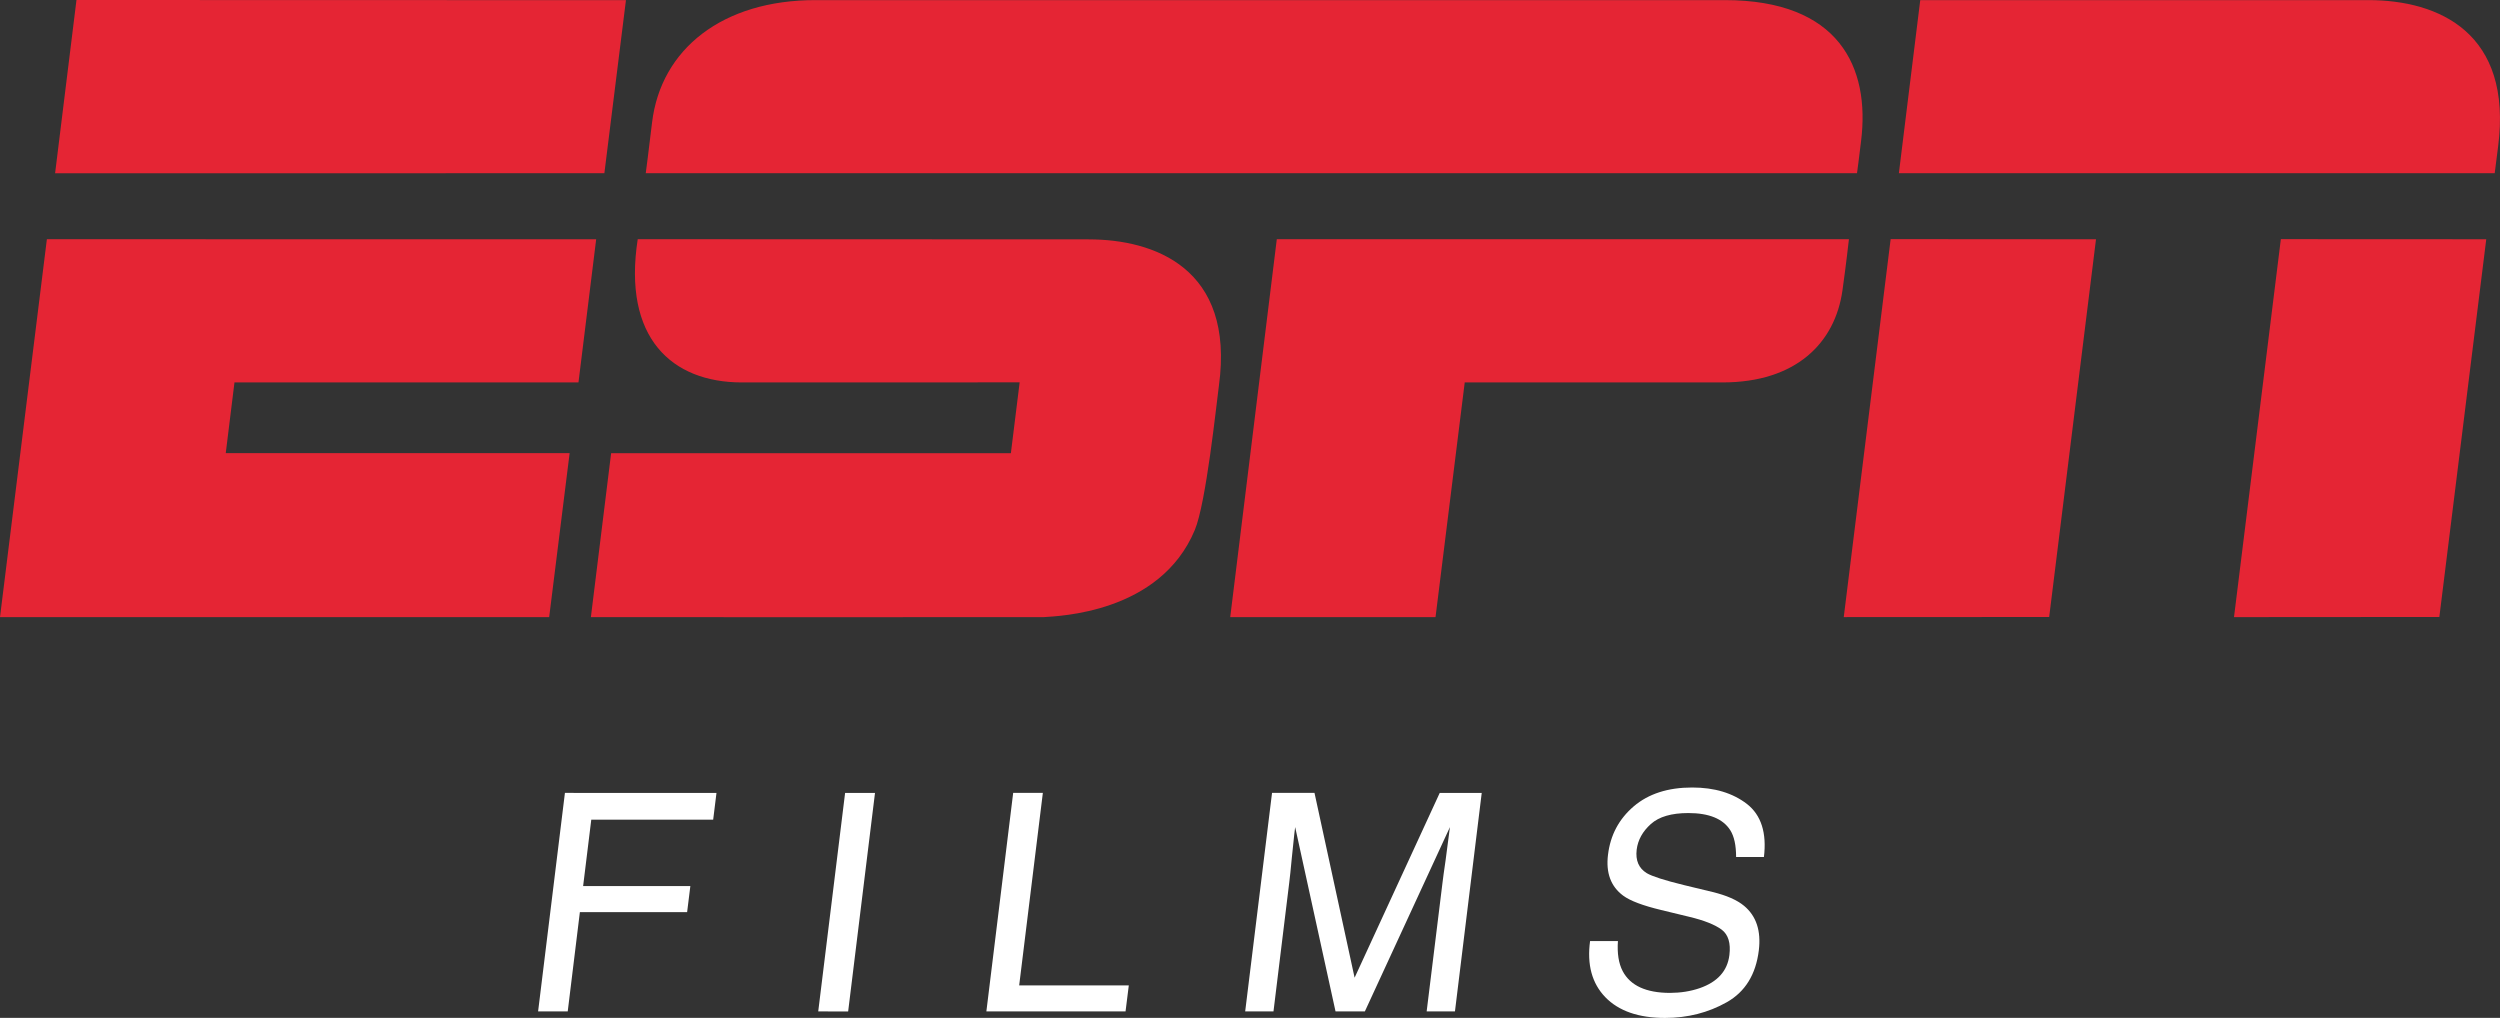
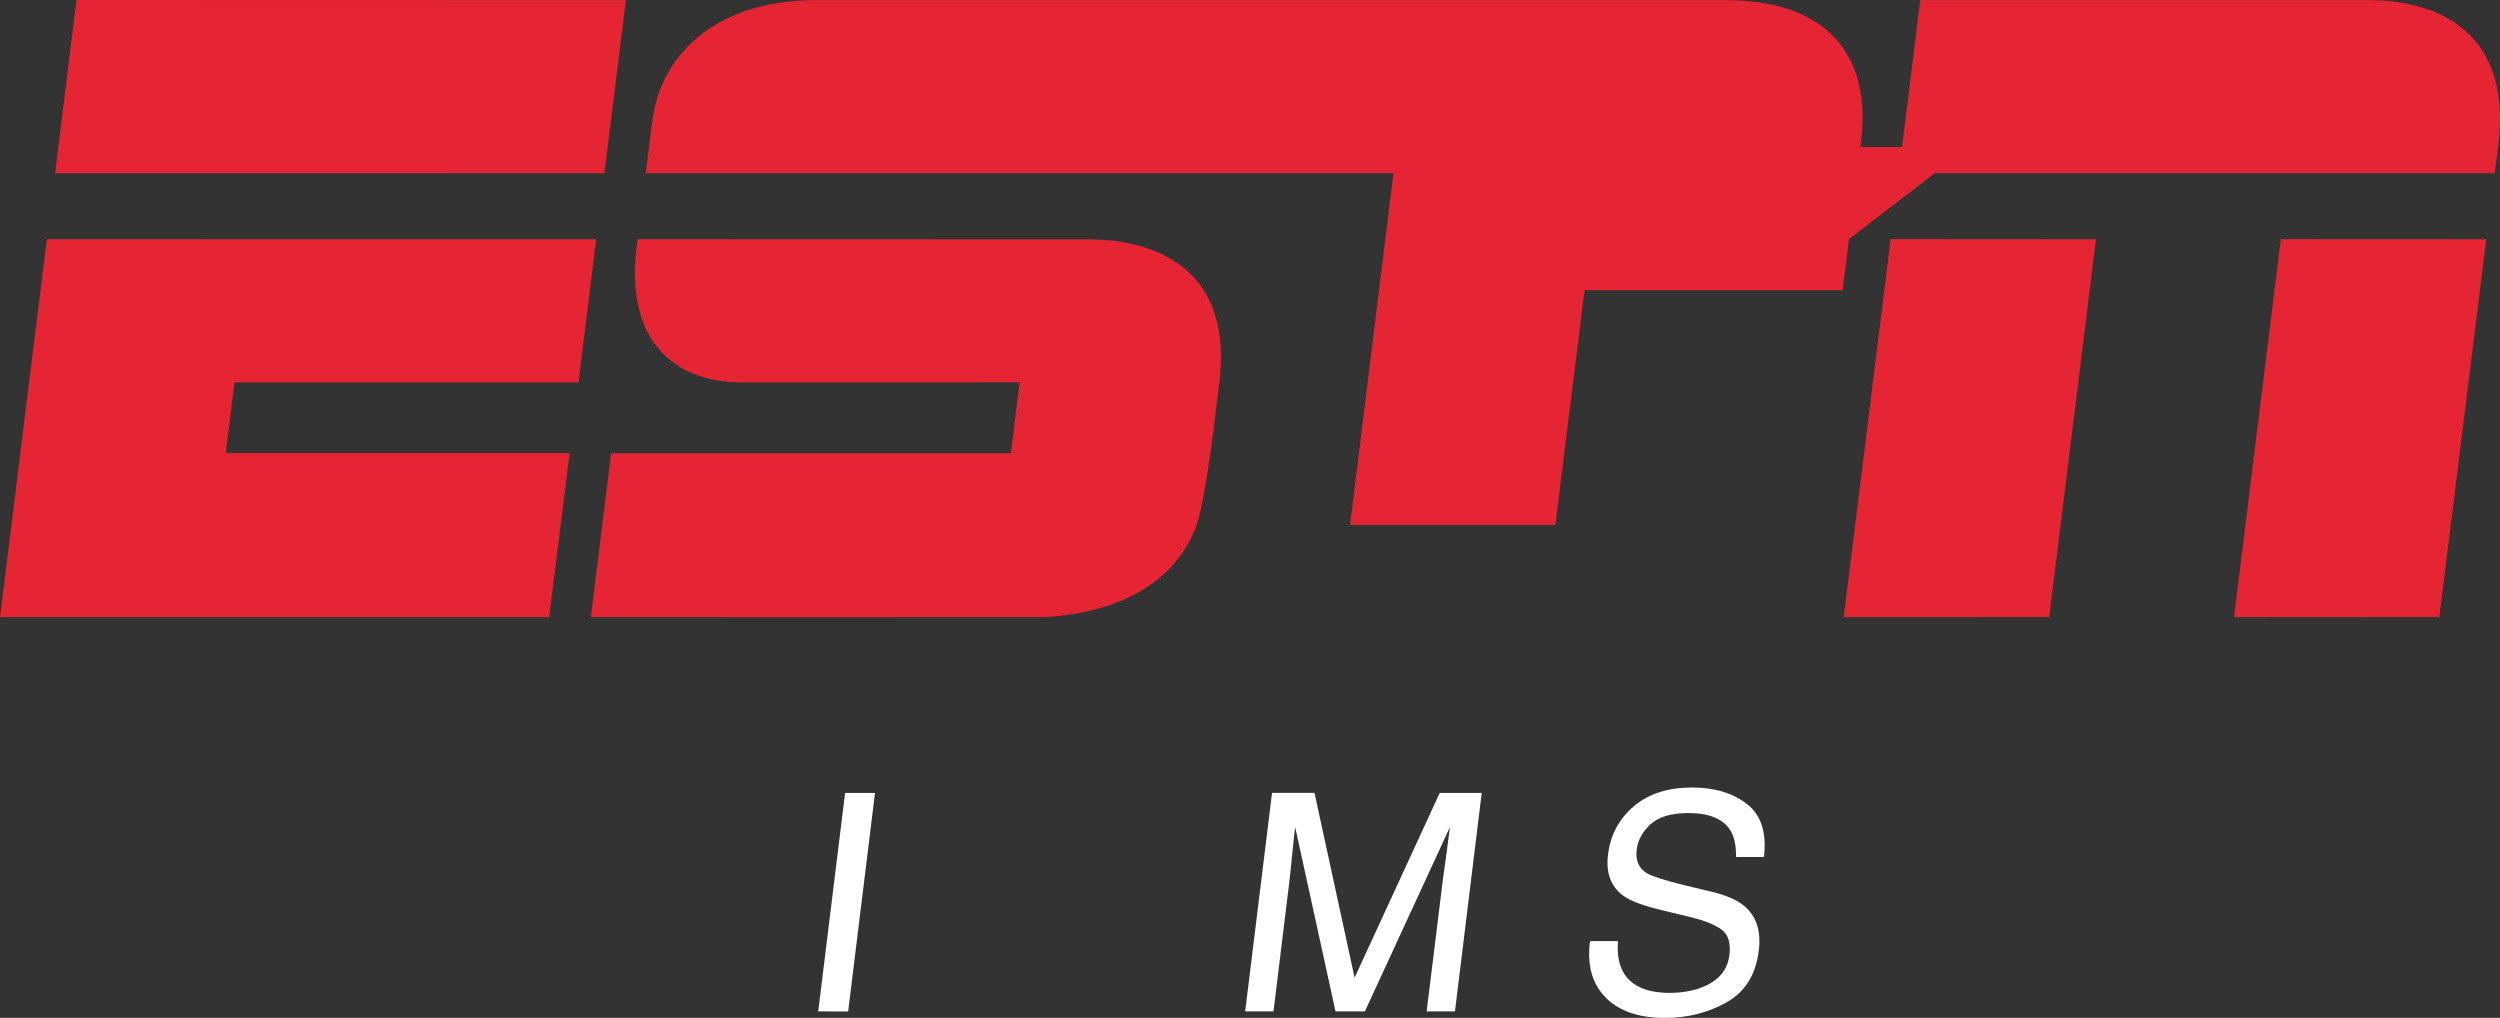
<svg xmlns="http://www.w3.org/2000/svg" id="Layer_1" data-name="Layer 1" viewBox="0 0 1000 407.14">
  <rect x="0" y="0" width="1000" height="407.14" fill="#333333" stroke="none" />
  <defs>
    <style>
      .cls-1 {
        fill: #fff;
      }

      .cls-2 {
        fill: #e52534;
      }
    </style>
  </defs>
  <path class="cls-2" d="M689.91.04s-96.09.02-176.9.02S345.9.06,326.3.04c-37.27-.05-61.93,19.56-65.47,48.92-1.27,10.8-2.53,20.33-2.53,20.33h484.5s.97-7.15,1.63-12.85C748.11,26.86,735.59.04,689.91.04" />
-   <path class="cls-2" d="M739.57,95.69s-1.08,9.77-2.58,20.41c-2.95,21.14-18.66,36.86-47.94,36.87h-103.16l-11.68,93.87h-82.12l18.63-151.16h228.85,0Z" />
+   <path class="cls-2" d="M739.57,95.69s-1.08,9.77-2.58,20.41h-103.16l-11.68,93.87h-82.12l18.63-151.16h228.85,0Z" />
  <polygon class="cls-2" points="30.59 0 250.38 .06 241.75 69.29 22.04 69.3 30.59 0" />
  <polygon class="cls-2" points="18.75 95.69 238.47 95.7 231.39 152.96 93.79 152.96 90.3 181.26 227.85 181.26 219.67 246.84 0 246.84 18.75 95.69" />
  <path class="cls-2" d="M768.1.04h179.18c28.34,0,57.83,13.15,51.96,58.62-1.05,8.15-1.36,10.63-1.36,10.63h-238.33L768.1.04Z" />
  <polygon class="cls-2" points="756.26 95.65 838.4 95.71 819.67 246.8 737.5 246.84 756.26 95.65" />
  <polygon class="cls-2" points="912.34 95.66 994.5 95.7 975.74 246.79 893.6 246.85 912.34 95.66" />
  <path class="cls-2" d="M435.55,95.74c-14.23,0-152.43-.05-180.46-.06-6.11,39.47,13.64,57.28,41.62,57.29,15.21,0,111.15-.03,111.15-.03l-3.51,28.33h-159.9l-8.1,65.58s174.07.07,181.14,0c5.8-.44,46.54-1.53,60.43-34.85,4.52-10.82,8.55-49.56,9.64-57.72,6.46-47.25-26.21-58.53-52-58.53" />
-   <polygon class="cls-1" points="225.97 317.16 286.59 317.17 285.27 327.87 236.51 327.87 233.25 354.43 276.14 354.42 274.85 364.84 231.95 364.84 227.09 404.56 215.24 404.56 225.97 317.16" />
  <polygon class="cls-1" points="338.04 317.17 350 317.17 339.26 404.58 327.29 404.57 338.04 317.17" />
-   <polygon class="cls-1" points="405.27 317.16 417.14 317.16 407.67 394.16 451.52 394.15 450.22 404.56 394.55 404.56 405.27 317.16" />
  <path class="cls-1" d="M508.83,317.16h16.97l16.04,73.92,34.05-73.91h16.8l-10.71,87.4h-11.32l6.35-51.57c.2-1.82.63-4.74,1.22-8.85.57-4.16,1.15-8.58,1.74-13.31l-34.03,73.73h-11.73l-16.15-73.74-.33,2.69c-.26,2.14-.59,5.43-1.02,9.77-.4,4.4-.75,7.62-1.01,9.7l-6.31,51.57h-11.32l10.74-87.4h.02Z" />
  <path class="cls-1" d="M647.17,376.39c-.34,4.94.28,8.96,1.91,12.07,3.06,5.79,9.35,8.68,18.91,8.7,4.29-.02,8.26-.64,11.95-1.92,7.07-2.48,11.03-6.85,11.82-13.21.58-4.76-.43-8.15-3.07-10.16-2.71-2-7.06-3.74-13.12-5.18l-11.11-2.69c-7.28-1.75-12.37-3.66-15.2-5.75-4.93-3.65-6.96-9.13-6.06-16.35.95-7.89,4.39-14.3,10.28-19.35,5.91-5.04,13.72-7.56,23.42-7.55,8.91,0,16.21,2.21,21.9,6.6,5.68,4.45,7.94,11.54,6.77,21.21h-11.13c0-4.66-.76-8.24-2.34-10.74-2.91-4.56-8.5-6.85-16.78-6.85-6.7,0-11.7,1.45-14.97,4.38-3.31,2.98-5.19,6.37-5.68,10.26-.51,4.3.8,7.41,4.04,9.41,2.13,1.26,7.06,2.85,14.81,4.75l11.56,2.79c5.56,1.36,9.72,3.18,12.57,5.54,4.89,4.09,6.82,10,5.88,17.79-1.19,9.69-5.48,16.61-12.84,20.76-7.39,4.17-15.62,6.27-24.71,6.27-10.6,0-18.55-2.8-23.88-8.32-5.33-5.54-7.35-13.01-6.07-22.43h11.13v-.03h.01Z" />
</svg>